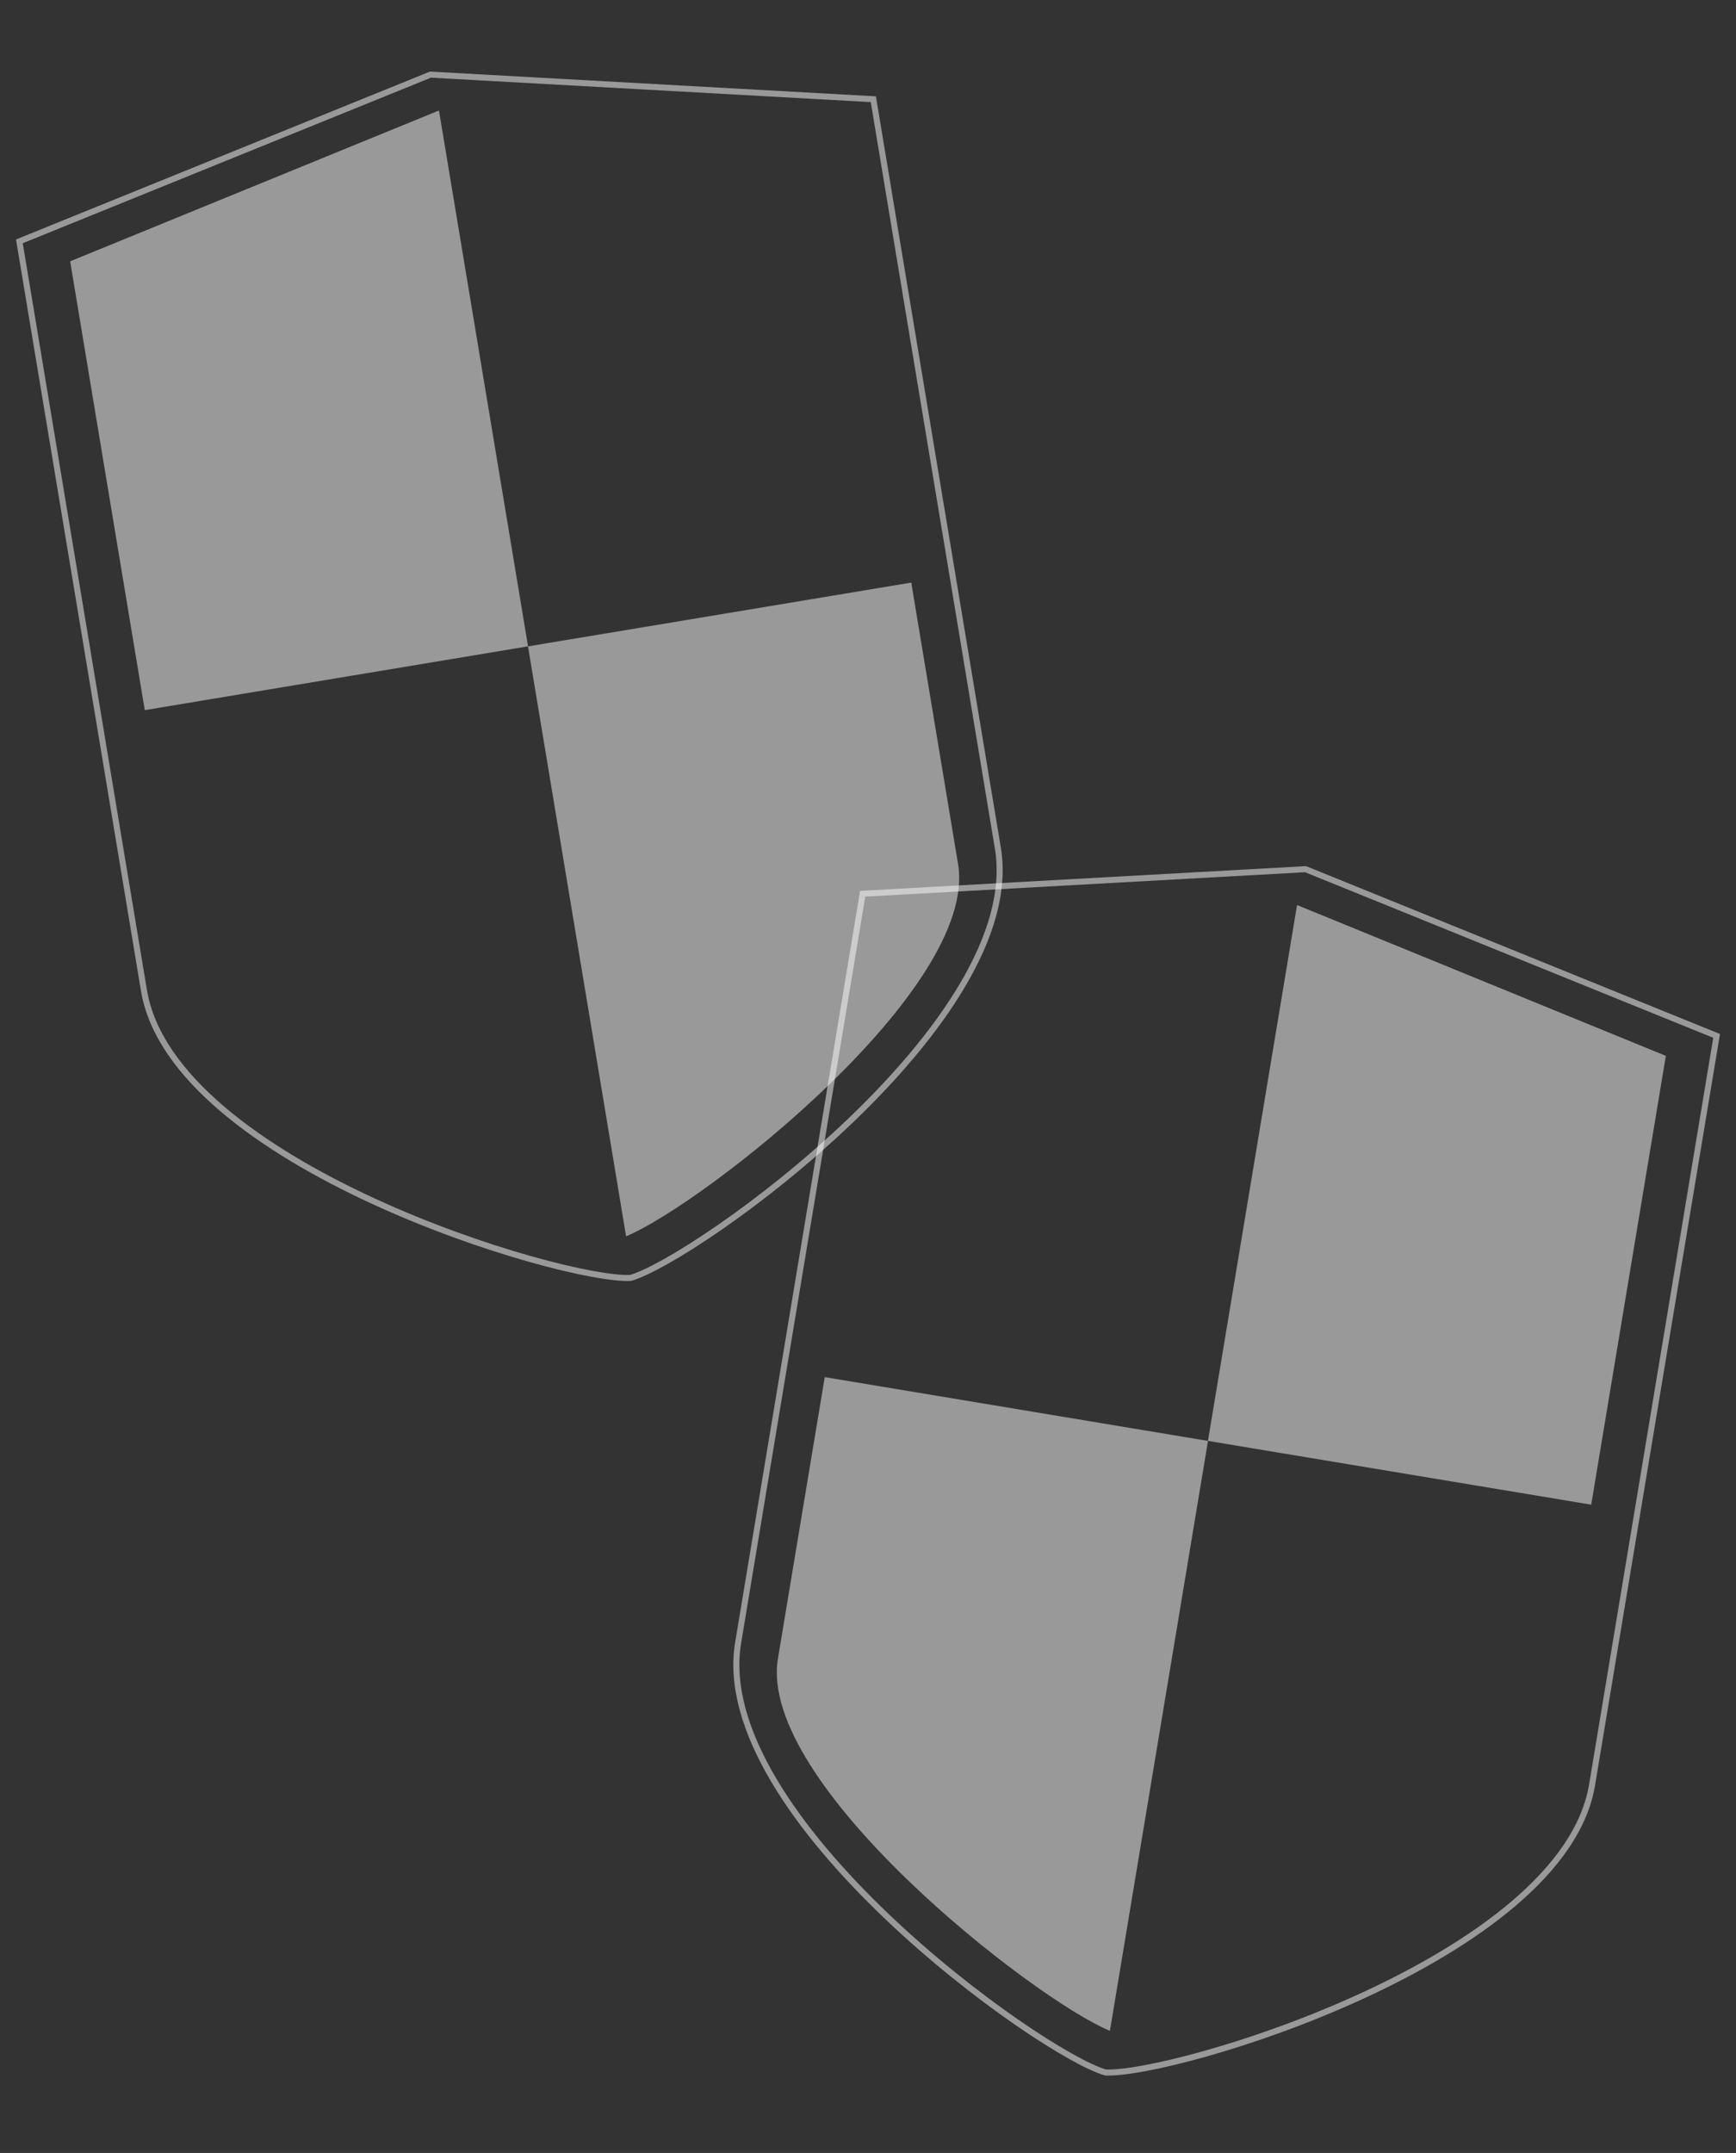
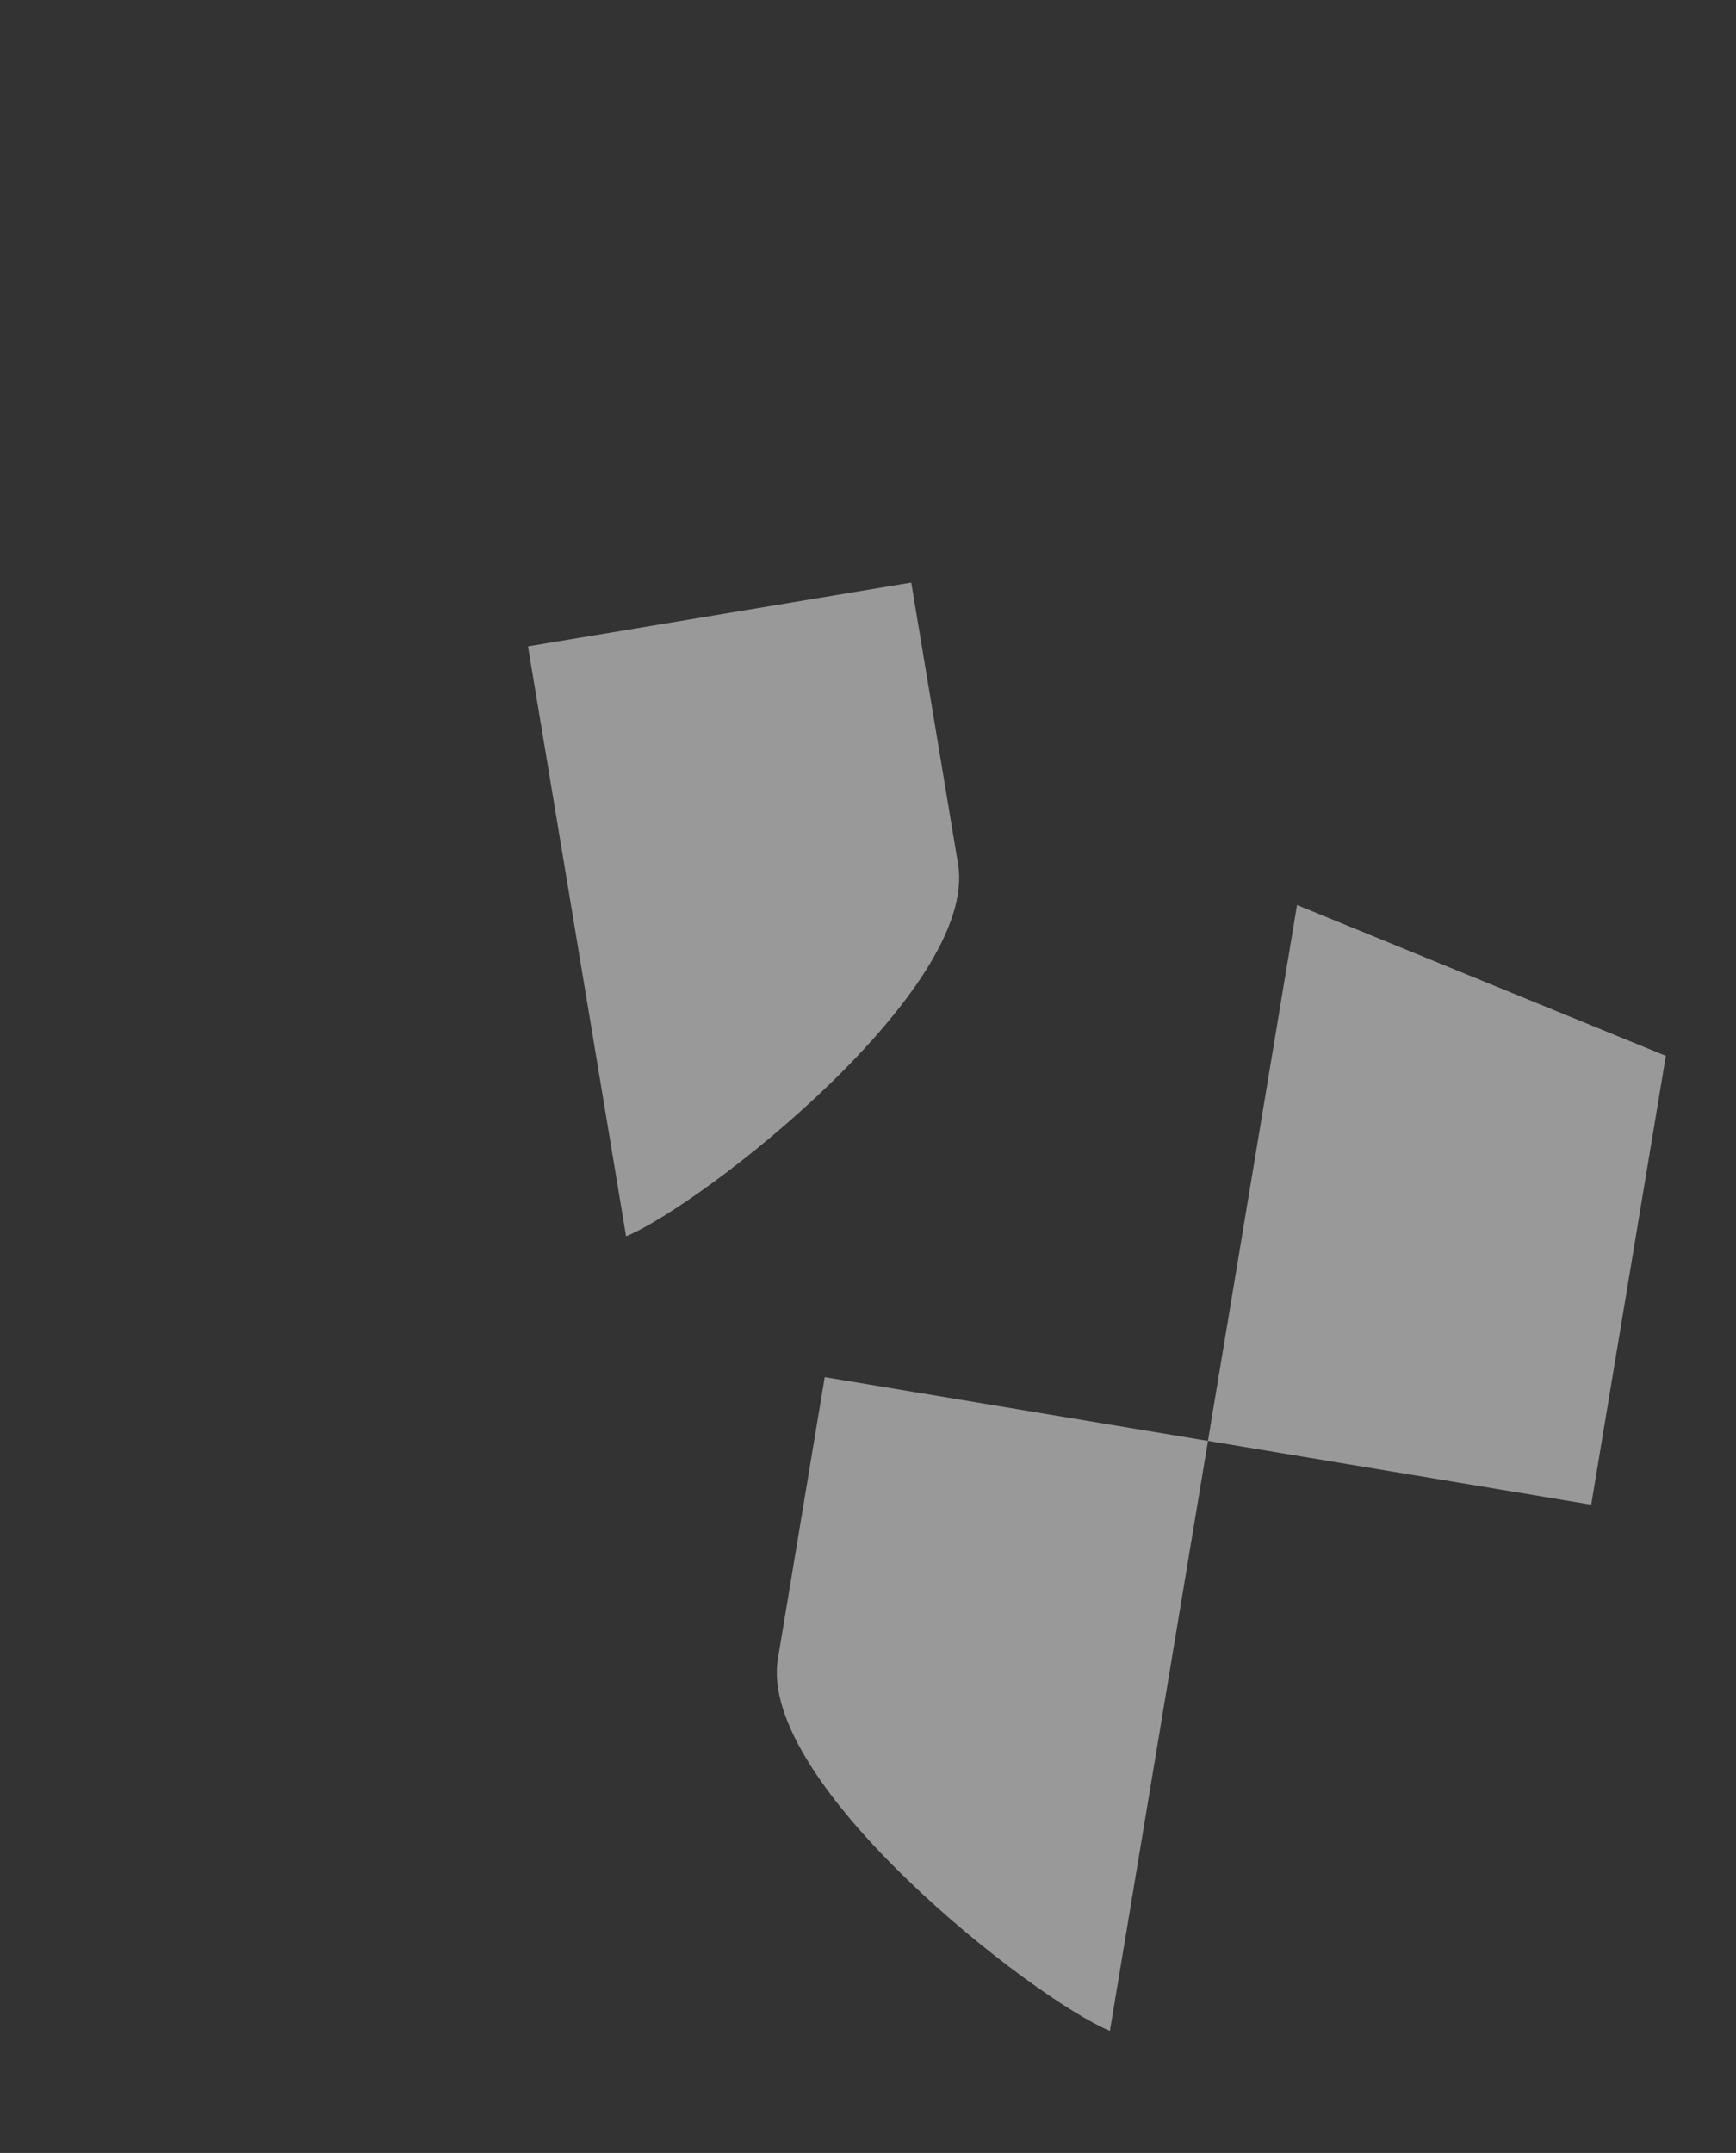
<svg xmlns="http://www.w3.org/2000/svg" width="288" height="357" viewBox="0 0 288 357" fill="none">
  <rect x="0" y="0" width="288" height="357" fill="#333333" stroke="none" />
-   <path d="M216.588 144.124L143.116 148.2L122.456 272.388C121.266 279.541 123.74 287.374 128.376 295.195C133.008 303.008 139.763 310.749 147.03 317.688C154.294 324.626 162.055 330.749 168.683 335.328C171.997 337.618 175.024 339.519 177.561 340.942C180.074 342.351 182.077 343.275 183.394 343.654C184.763 343.719 186.958 343.492 189.792 342.971C192.653 342.444 196.133 341.625 200.01 340.531C207.765 338.344 217.089 335.064 226.209 330.853C235.331 326.641 244.227 321.506 251.139 315.615C258.058 309.718 262.934 303.109 264.124 295.956L284.784 171.769L216.588 144.124Z" stroke="white" stroke-opacity="0.5" />
  <path d="M263.98 249.502L200.397 238.924L215.178 150.071L276.361 175.081L263.98 249.502Z" fill="white" fill-opacity="0.5" />
  <path d="M200.406 238.93L184.133 336.75C171.358 331.456 125.613 295.735 129.058 275.029L136.823 228.352L200.406 238.93Z" fill="white" fill-opacity="0.5" />
-   <path d="M71.412 12.374L144.884 16.451L165.544 140.638C166.734 147.791 164.26 155.624 159.624 163.445C154.992 171.258 148.237 178.999 140.97 185.938C133.706 192.876 125.945 198.999 119.317 203.578C116.003 205.868 112.976 207.769 110.439 209.192C107.926 210.601 105.923 211.525 104.606 211.904C103.237 211.969 101.042 211.742 98.208 211.221C95.347 210.694 91.867 209.875 87.99 208.781C80.236 206.594 70.911 203.314 61.791 199.103C52.669 194.891 43.773 189.756 36.861 183.865C29.942 177.968 25.066 171.359 23.876 164.206L3.216 40.019L71.412 12.374Z" stroke="white" stroke-opacity="0.5" />
-   <path d="M24.02 117.752L87.603 107.174L72.822 18.321L11.639 43.331L24.02 117.752Z" fill="white" fill-opacity="0.5" />
  <path d="M87.594 107.18L103.867 205C116.642 199.706 162.387 163.985 158.942 143.279L151.177 96.602L87.594 107.18Z" fill="white" fill-opacity="0.5" />
</svg>